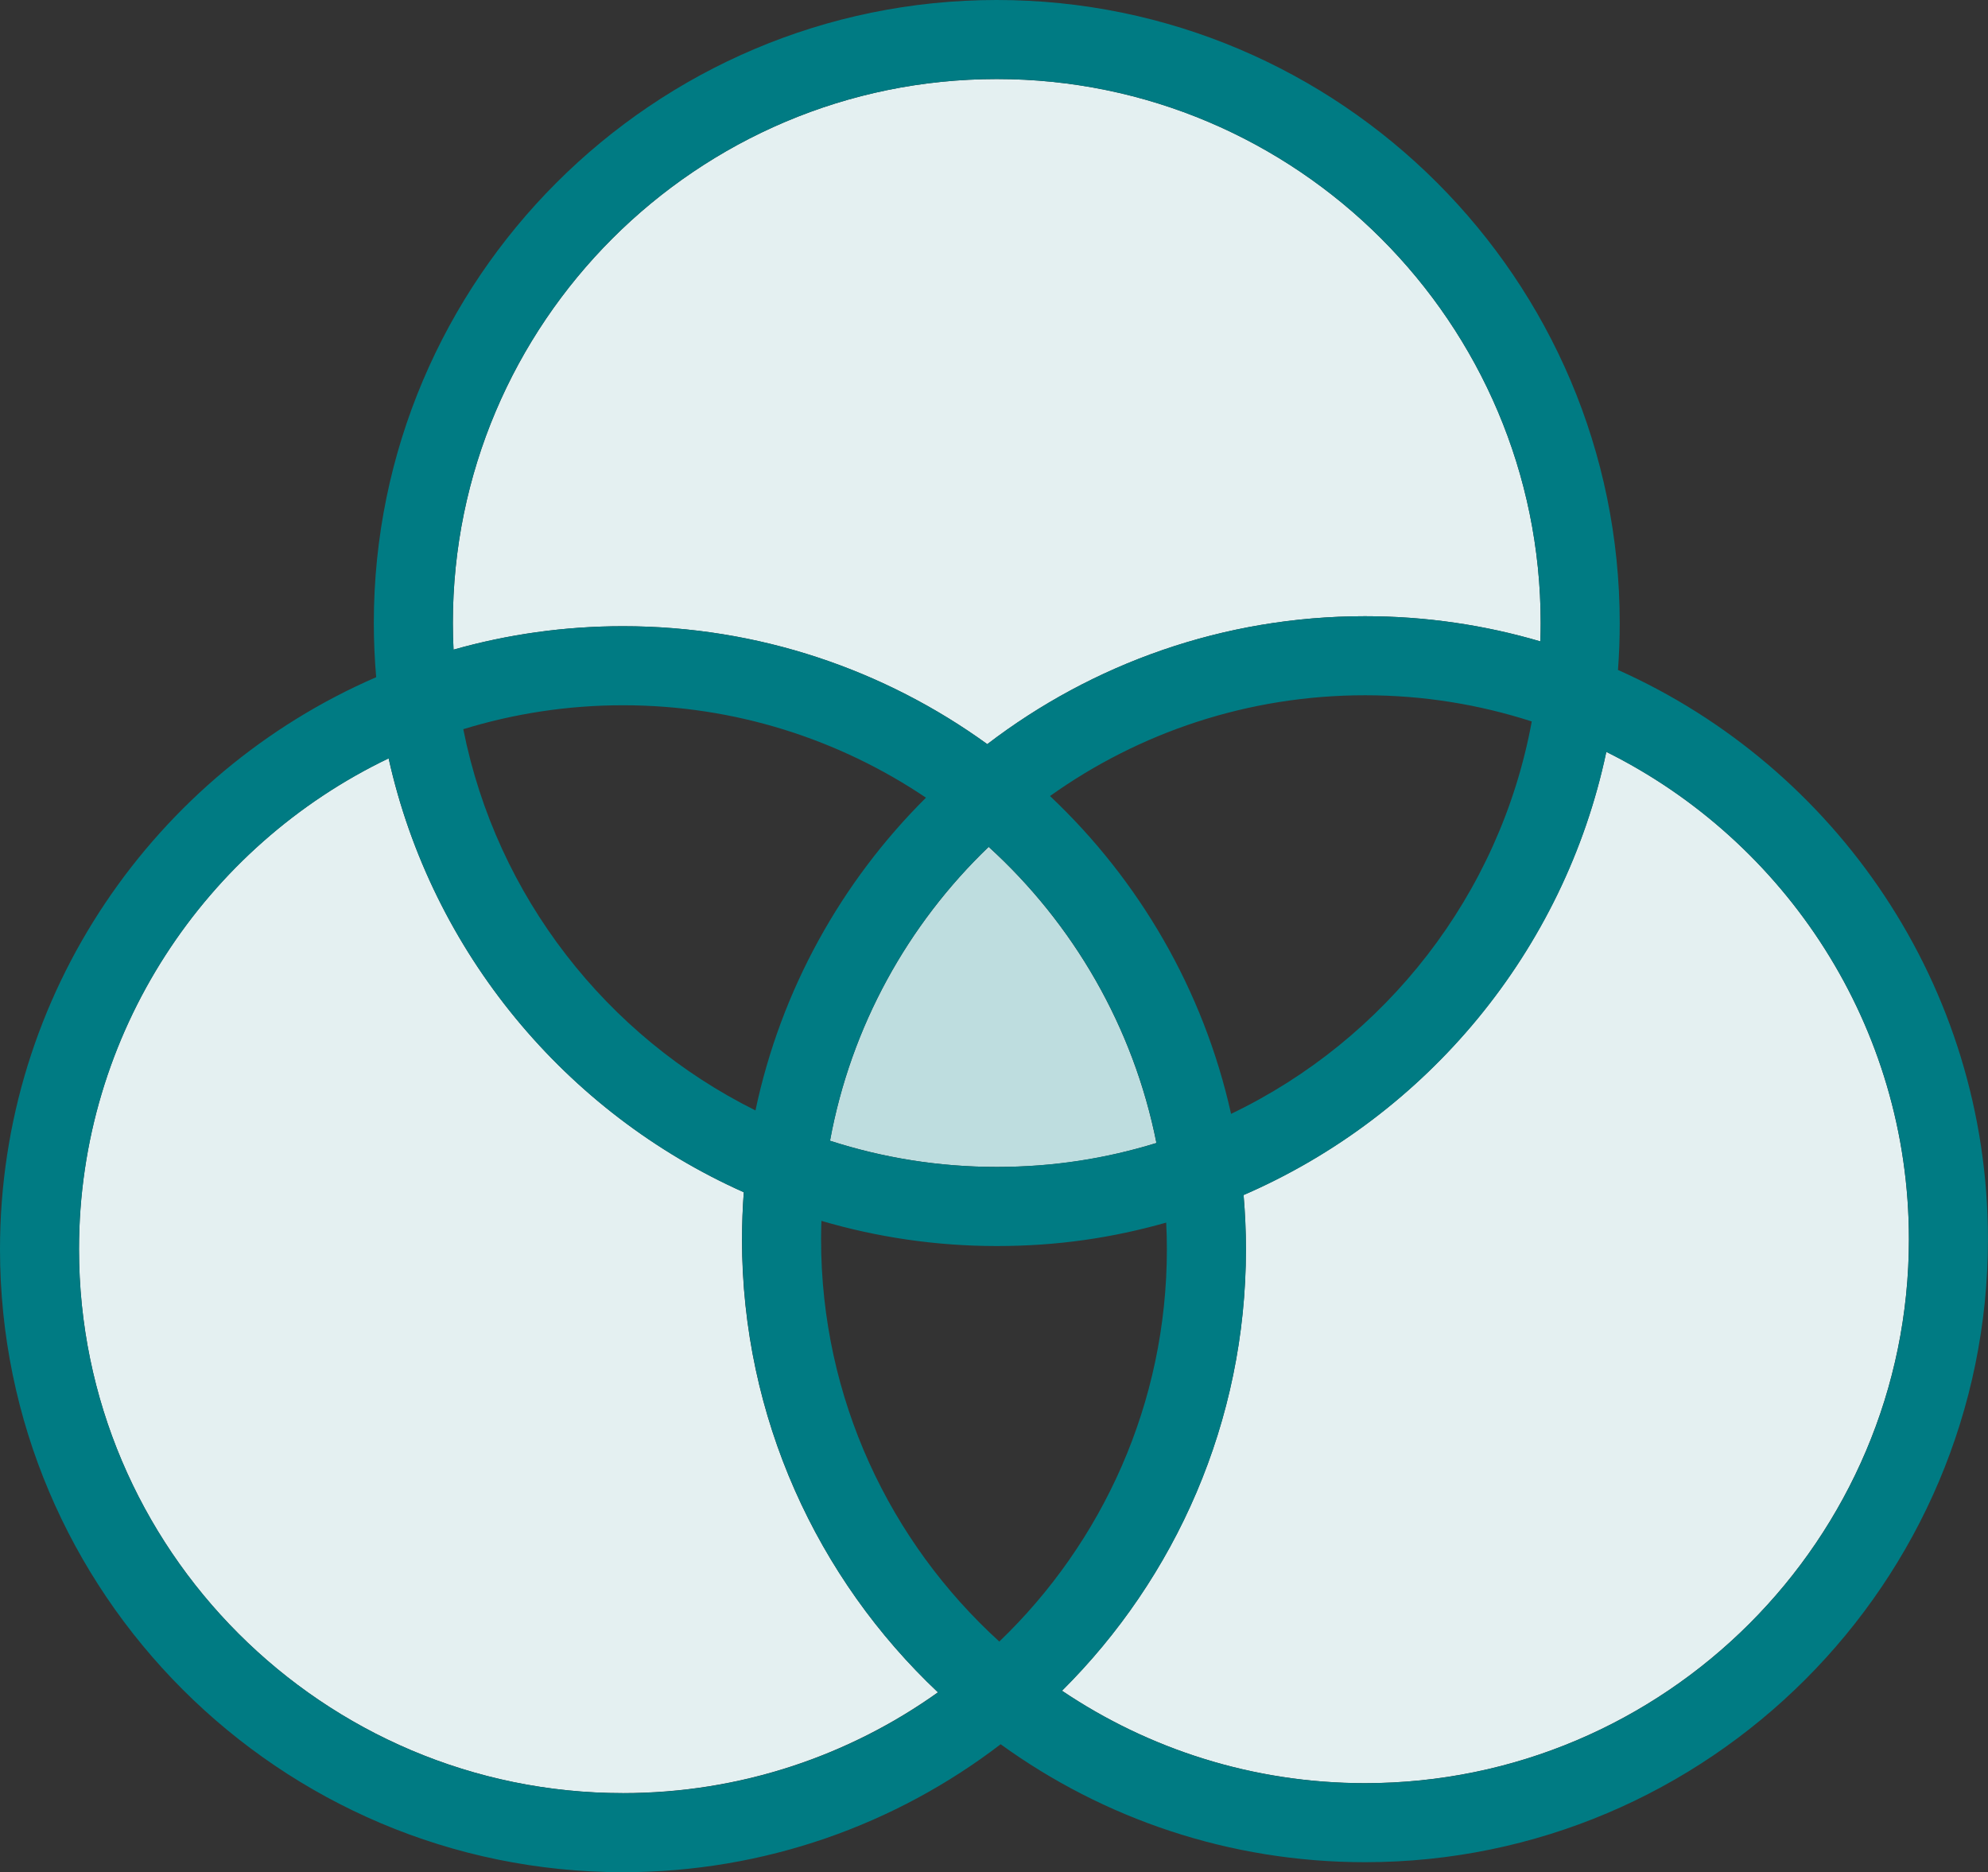
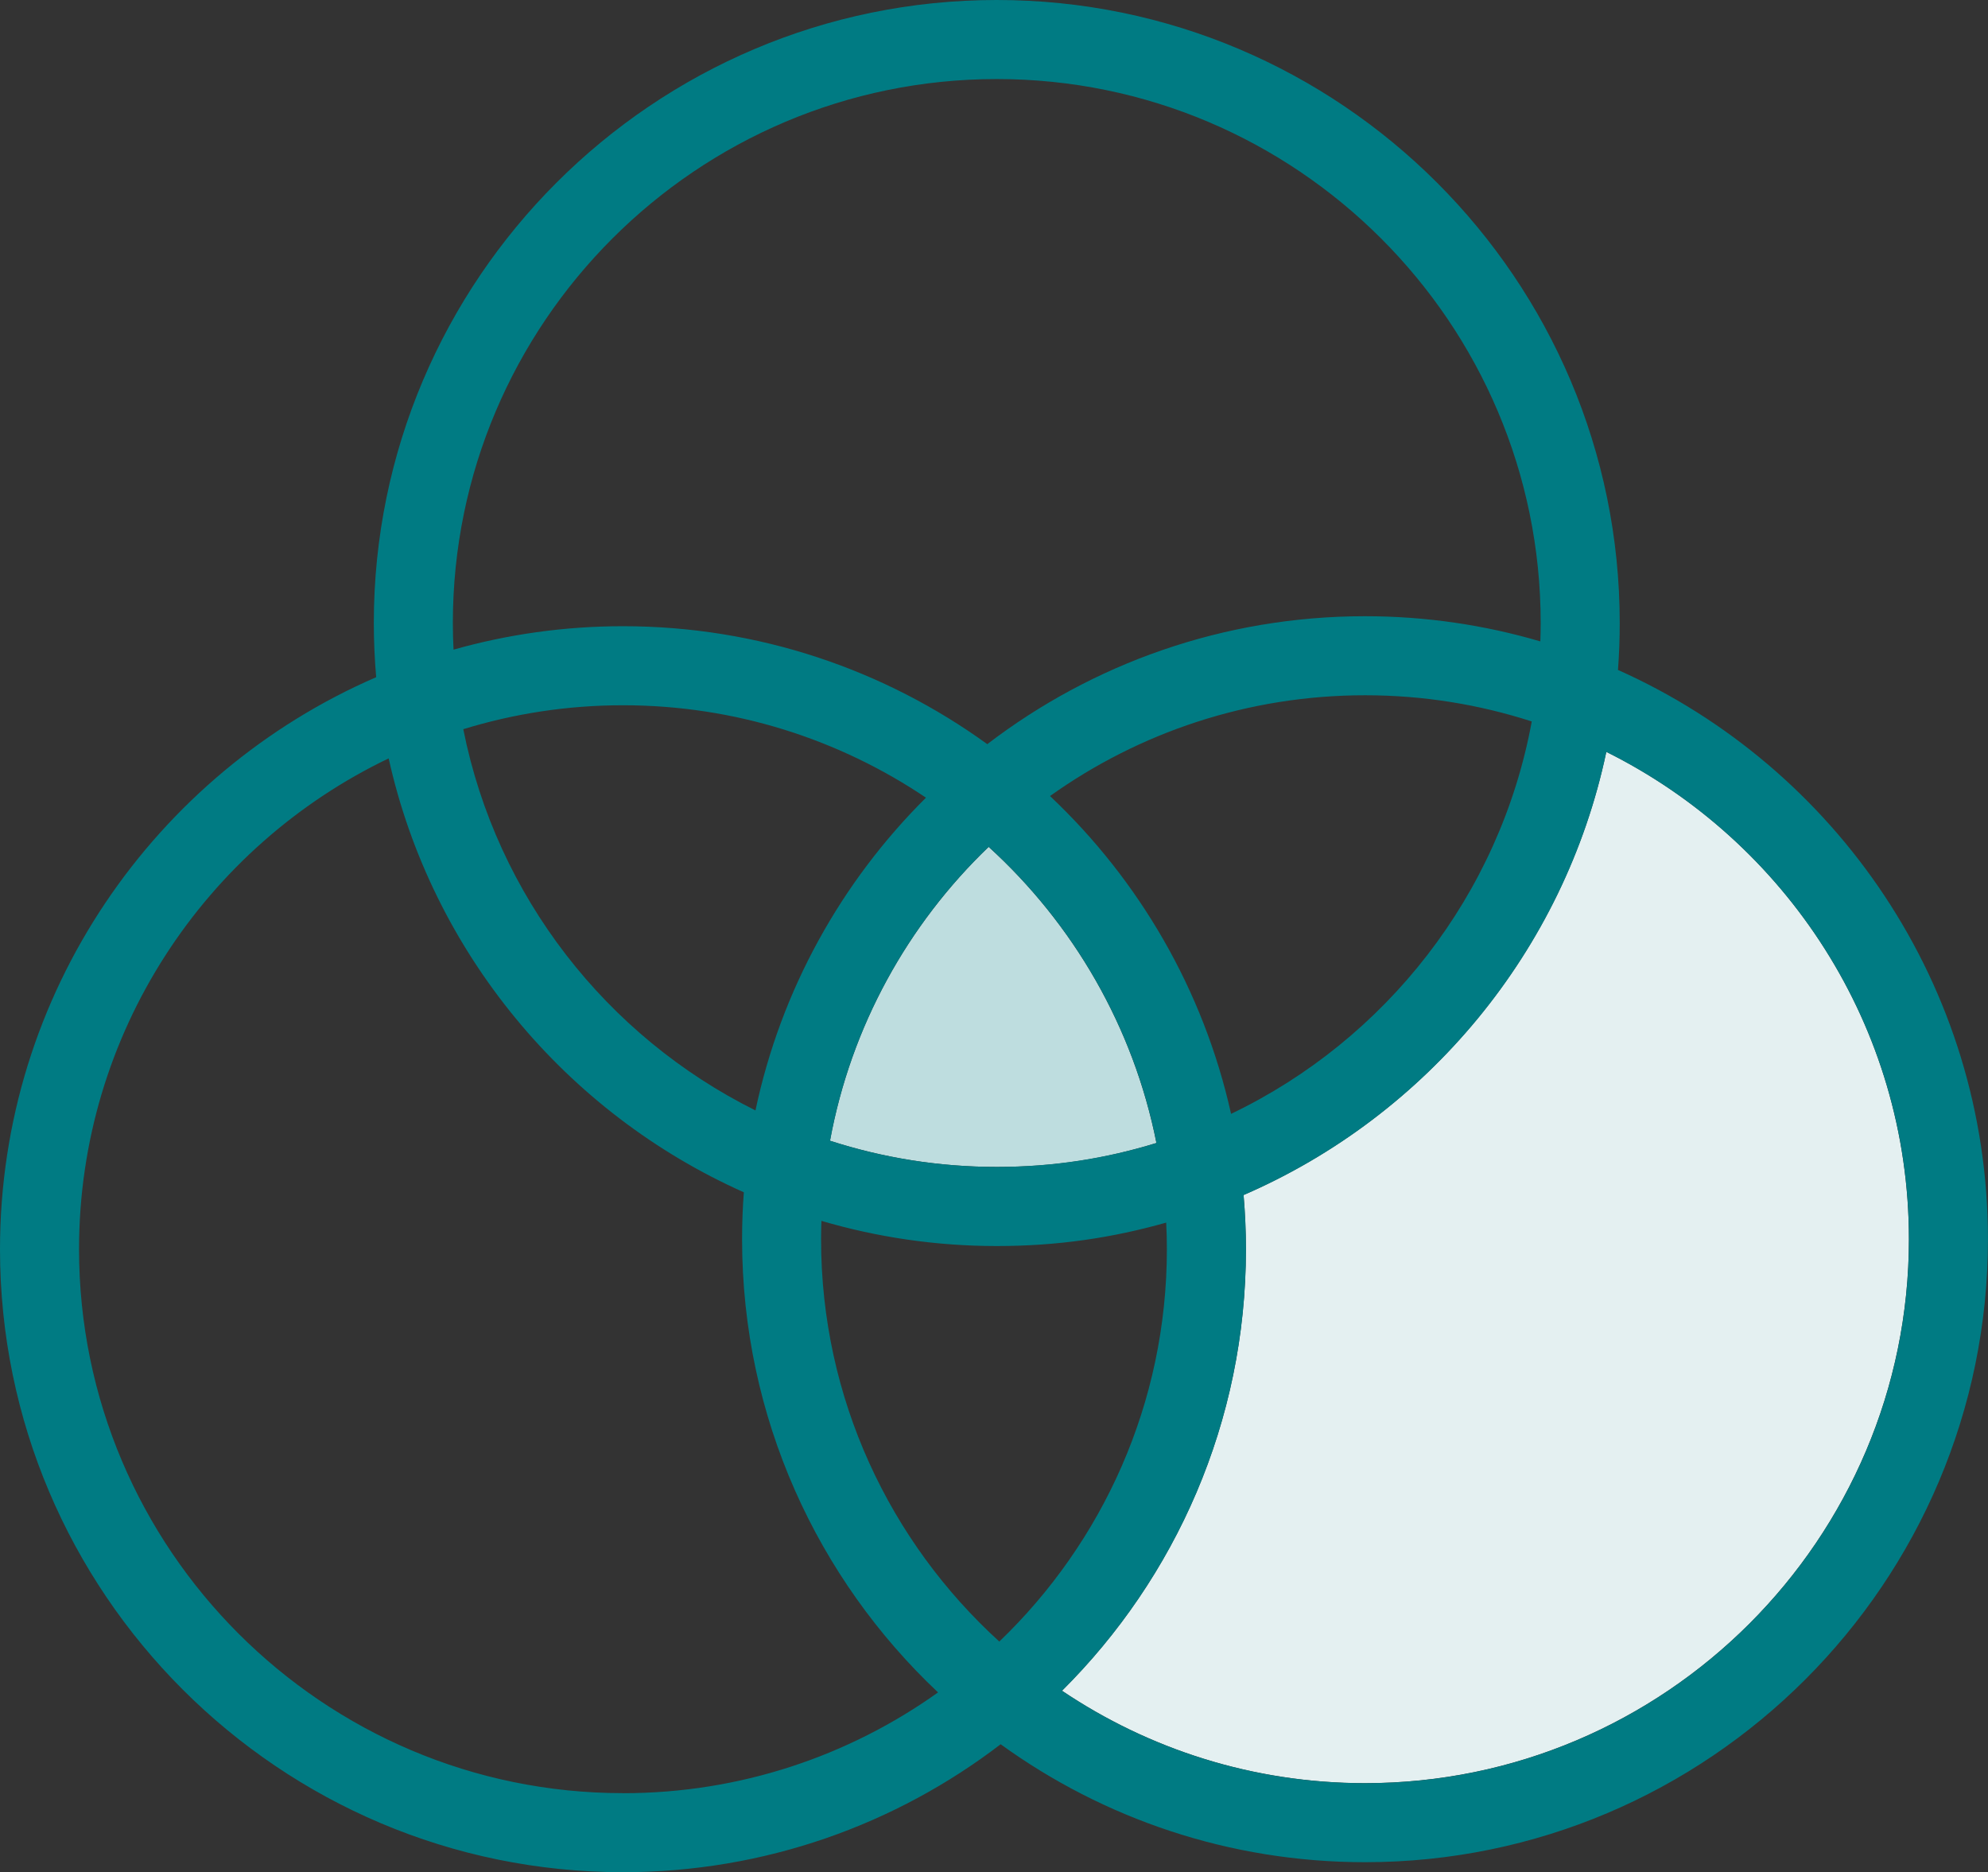
<svg xmlns="http://www.w3.org/2000/svg" id="Lines" viewBox="0 0 352.12 331.59">
  <rect x="0" y="0" width="352.12" height="331.59" fill="#333333" stroke="none" />
  <defs>
    <style>
      .cls-1 {
        fill: #007b83;
      }

      .cls-2 {
        fill: #e4f0f1;
      }

      .cls-3 {
        fill: #bedddf;
      }
    </style>
  </defs>
-   <path class="cls-2" d="M131.43,219.48c0-2.8.11-5.57.31-8.32-31.51-14.06-55.25-42.45-62.91-76.85-32.41,15.53-54.84,48.66-54.84,86.93,0,53.12,43.22,96.34,96.34,96.34,20.78,0,40.04-6.61,55.8-17.85-21.35-20.13-34.71-48.67-34.71-80.26Z" />
  <path class="cls-3" d="M204.83,202.44c-4.09-20.59-14.76-38.84-29.72-52.45-14.29,13.72-24.38,31.78-28.1,52.05,9.31,3.01,19.23,4.64,29.53,4.64s19.34-1.49,28.28-4.24Z" />
-   <path class="cls-2" d="M110.34,110.91c24.08,0,46.37,7.76,64.53,20.89,18.57-14.21,41.77-22.66,66.9-22.66,10.78,0,21.2,1.56,31.06,4.46.04-1.08.06-2.17.06-3.26,0-53.12-43.22-96.34-96.34-96.34s-96.34,43.22-96.34,96.34c0,1.58.04,3.15.12,4.72,9.55-2.7,19.61-4.15,30.01-4.15Z" />
-   <path class="cls-2" d="M284.51,133.16c-7.46,35.31-31.85,64.45-64.25,78.49.27,3.17.42,6.37.42,9.6,0,30.53-12.47,58.21-32.58,78.2,15.35,10.33,33.82,16.37,53.67,16.37,53.12,0,96.34-43.22,96.34-96.34,0-37.78-21.87-70.55-53.6-86.32Z" />
+   <path class="cls-2" d="M284.51,133.16c-7.46,35.31-31.85,64.45-64.25,78.49.27,3.17.42,6.37.42,9.6,0,30.53-12.47,58.21-32.58,78.2,15.35,10.33,33.82,16.37,53.67,16.37,53.12,0,96.34-43.22,96.34-96.34,0-37.78-21.87-70.55-53.6-86.32" />
  <path class="cls-1" d="M286.58,118.66c.21-2.75.31-5.52.31-8.32C286.89,49.5,237.39,0,176.55,0s-110.34,49.5-110.34,110.34c0,3.24.15,6.44.42,9.6C27.47,136.91,0,175.93,0,221.25c0,60.84,49.5,110.34,110.34,110.34,25.13,0,48.33-8.45,66.9-22.66,18.16,13.14,40.46,20.89,64.53,20.89,60.84,0,110.34-49.5,110.34-110.34,0-44.9-26.96-83.61-65.54-100.83ZM80.21,110.34c0-53.12,43.22-96.34,96.34-96.34s96.34,43.22,96.34,96.34c0,1.09-.02,2.18-.06,3.26-9.86-2.9-20.28-4.46-31.06-4.46-25.13,0-48.33,8.45-66.9,22.66-18.16-13.14-40.46-20.89-64.53-20.89-10.4,0-20.47,1.45-30.01,4.15-.08-1.56-.12-3.14-.12-4.72ZM206.68,221.25c0,27.28-11.4,51.95-29.68,69.49-19.38-17.64-31.57-43.05-31.57-71.25,0-1.09.02-2.18.06-3.26,9.86,2.9,20.28,4.46,31.06,4.46s20.47-1.45,30.01-4.15c.08,1.56.12,3.14.12,4.72ZM176.55,206.68c-10.3,0-20.22-1.63-29.53-4.64,3.72-20.27,13.8-38.34,28.1-52.05,14.96,13.61,25.63,31.86,29.72,52.45-8.95,2.75-18.44,4.24-28.28,4.24ZM133.81,196.67c-26.33-13.09-45.86-37.88-51.75-67.52,8.95-2.75,18.44-4.24,28.28-4.24,19.85,0,38.32,6.04,53.67,16.37-14.96,14.87-25.68,34-30.2,55.39ZM185.98,140.99c15.75-11.23,35.02-17.85,55.8-17.85,10.3,0,20.22,1.63,29.53,4.64-5.64,30.71-25.89,56.38-53.26,69.5-4.88-21.92-16.28-41.4-32.07-56.29ZM110.34,317.59c-53.12,0-96.34-43.22-96.34-96.34,0-38.27,22.43-71.4,54.84-86.93,7.65,34.4,31.4,62.8,62.91,76.85-.21,2.75-.31,5.52-.31,8.32,0,31.59,13.35,60.13,34.71,80.26-15.75,11.23-35.02,17.85-55.8,17.85ZM241.78,315.83c-19.85,0-38.32-6.04-53.67-16.37,20.11-20,32.58-47.67,32.58-78.2,0-3.24-.15-6.44-.42-9.6,32.4-14.03,56.8-43.17,64.25-78.49,31.74,15.78,53.6,48.54,53.6,86.32,0,53.12-43.22,96.34-96.34,96.34Z" />
</svg>